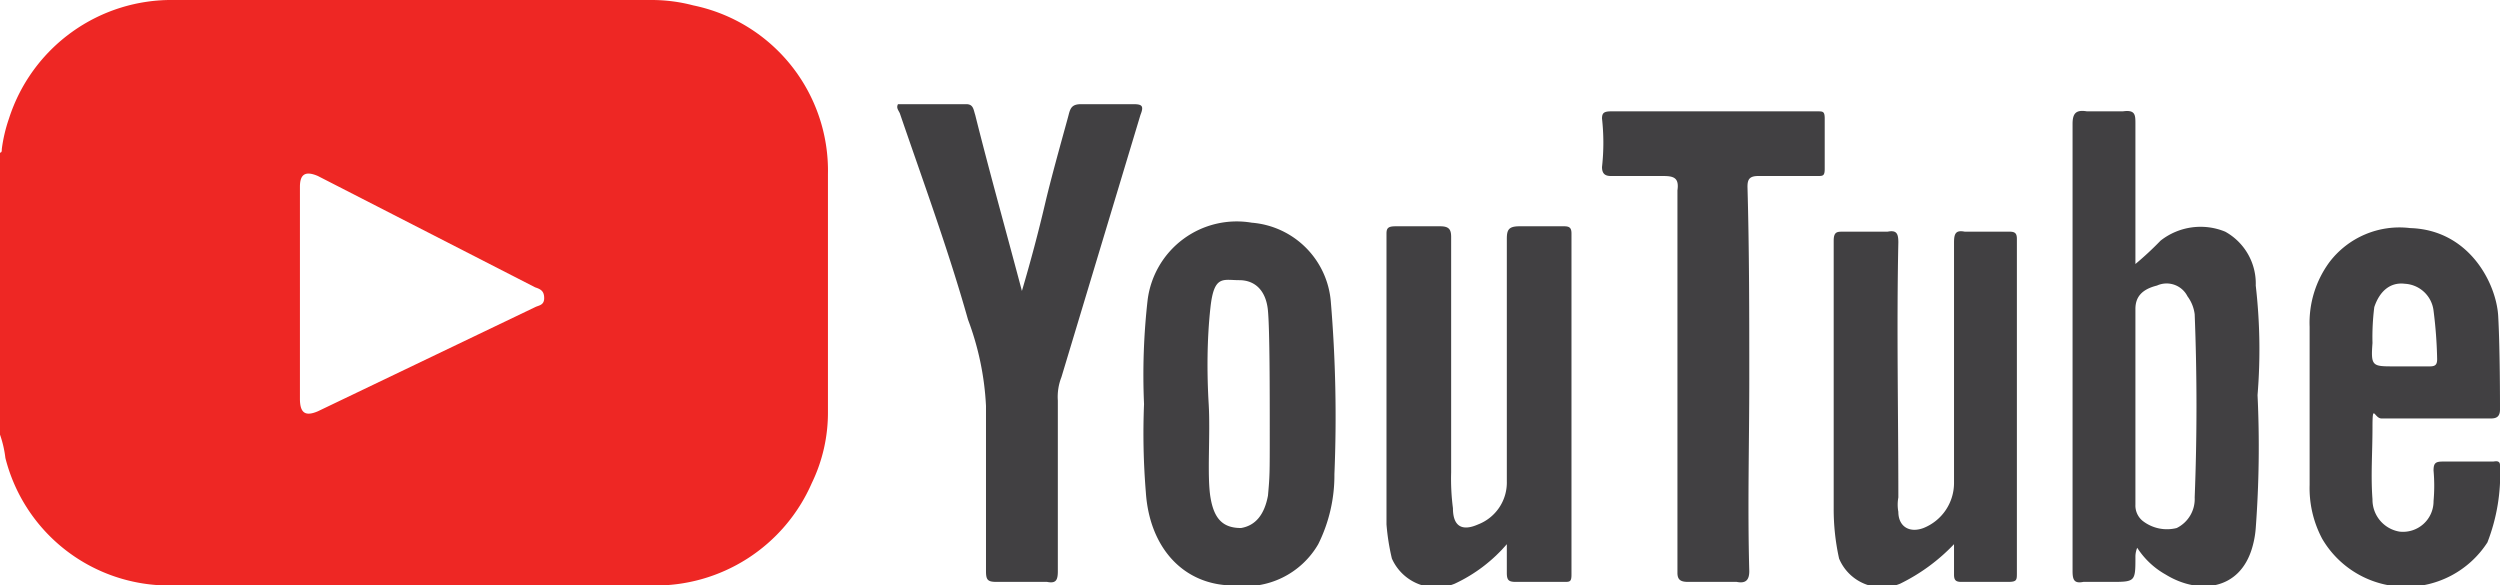
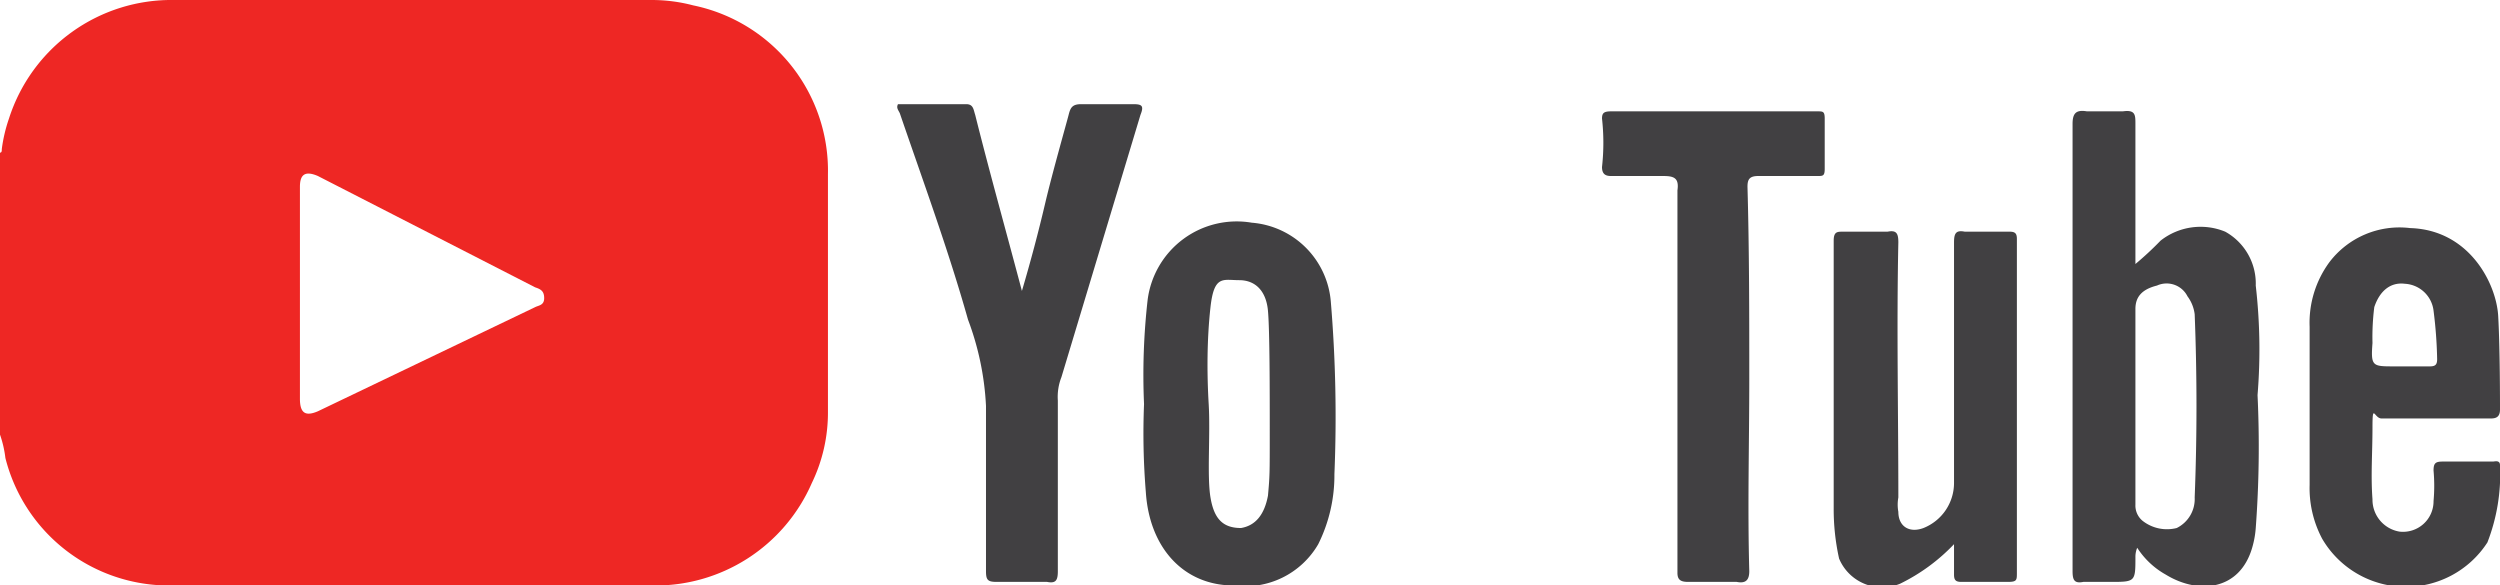
<svg xmlns="http://www.w3.org/2000/svg" id="Layer_1" data-name="Layer 1" viewBox="0 0 139.2 32.6">
  <defs>
    <style>.cls-1{fill:#ee2724;}.cls-2{fill:#414042;}</style>
  </defs>
  <path class="cls-1" d="M26.5,107.7h27a9.5,9.5,0,0,0,8.9-5.7,9,9,0,0,0,.9-4V84.8a9.4,9.4,0,0,0-7.5-9.4,9.1,9.1,0,0,0-2.3-.3H26.9a9.5,9.5,0,0,0-9.2,6.6,8.5,8.5,0,0,0-.4,1.7c0,.1,0,.2-.1.2V99.3a6.1,6.1,0,0,1,.3,1.3A9.4,9.4,0,0,0,26.5,107.7Zm7.4-22.2c0-.7.3-.9,1-.6L47,91.1c.3.1.5.2.5.6s-.3.4-.5.5L34.9,98c-.7.3-1,.1-1-.7V85.5Z" transform="translate(-17.2 -75.1)" />
  <path class="cls-2" d="M142.9,97.1a31.1,31.1,0,0,0-.1-6.1,3.3,3.3,0,0,0-1.7-3,3.6,3.6,0,0,0-3.6.5,17.9,17.9,0,0,1-1.4,1.3V82c0-.5,0-.8-.7-.7h-2c-.6-.1-.8.1-.8.7v24.9c0,.5.1.7.6.6h1.5c1.4,0,1.4,0,1.4-1.4a1.3,1.3,0,0,1,.1-.5,4.5,4.5,0,0,0,1.6,1.5c1.8,1.1,4.1.9,4.8-1.5a5.2,5.2,0,0,0,.2-1.1A60.9,60.9,0,0,0,142.9,97.1Zm-3.5,5.7a1.8,1.8,0,0,1-1,1.7,2.2,2.2,0,0,1-1.9-.4,1.1,1.1,0,0,1-.4-.9V92.3c0-.7.4-1.1,1.2-1.3a1.3,1.3,0,0,1,1.7.6,2.1,2.1,0,0,1,.4,1Q139.6,97.7,139.4,102.8Z" transform="translate(-17.2 -75.1)" />
  <path class="cls-2" d="M129.1,88h-2.5c-.5-.1-.6.1-.6.6V102a2.7,2.7,0,0,1-1.7,2.5c-.8.3-1.4-.1-1.4-.9a2.2,2.2,0,0,1,0-.8c0-4.7-.1-9.5,0-14.2,0-.5-.1-.7-.6-.6h-2.5c-.3,0-.5,0-.5.5v14.9a12.7,12.7,0,0,0,.3,2.8,2.6,2.6,0,0,0,3.4,1.4,10.5,10.5,0,0,0,3-2.2v1.7c0,.3.1.4.4.4H129c.5,0,.5-.1.5-.5V88.4C129.5,88.1,129.4,88,129.1,88Z" transform="translate(-17.2 -75.1)" />
  <path class="cls-2" d="M146.5,105.1a5.4,5.4,0,0,0,9.2.2,10.5,10.5,0,0,0,.7-4.3c0-.3-.3-.2-.4-.2h-2.8c-.4,0-.5.1-.5.5a9.6,9.6,0,0,1,0,1.7,1.7,1.7,0,0,1-1.9,1.7,1.8,1.8,0,0,1-1.5-1.8c-.1-1.3,0-2.6,0-4s.1-.5.5-.5,2,0,3,0h3.1c.3,0,.5-.1.5-.5s0-3.4-.1-5.2-1.6-4.8-4.9-4.9a4.9,4.9,0,0,0-4.5,1.9,5.7,5.7,0,0,0-1.1,3.6v8.8A6,6,0,0,0,146.5,105.1Zm2.8-10.9a13.4,13.4,0,0,1,.1-2c.3-.9.9-1.4,1.7-1.3a1.7,1.7,0,0,1,1.6,1.5,24.5,24.5,0,0,1,.2,2.7c0,.3-.1.4-.4.4h-2C149.3,95.5,149.2,95.5,149.3,94.2Z" transform="translate(-17.2 -75.1)" />
  <path class="cls-2" d="M118.4,81.3H106.9c-.4,0-.5.1-.5.4a12.2,12.2,0,0,1,0,2.7c0,.4.2.5.5.5h2.9c.6,0,.9.1.8.8V107c0,.4.2.5.6.5h2.7c.5.1.7-.1.7-.6-.1-3.6,0-7.1,0-10.7s0-7.1-.1-10.7c0-.4.1-.6.6-.6h3.3c.3,0,.4,0,.4-.4V81.7C118.8,81.3,118.7,81.3,118.4,81.3Z" transform="translate(-17.2 -75.1)" />
-   <path class="cls-2" d="M104.3,87.7h-2.5c-.6,0-.7.2-.7.7v13.5a2.5,2.5,0,0,1-1.6,2.4c-.9.4-1.4.1-1.4-.9a12.7,12.7,0,0,1-.1-2V88.3c0-.4-.1-.6-.6-.6H94.9c-.4,0-.5.1-.5.4v16.2a12.5,12.5,0,0,0,.3,1.9,2.7,2.7,0,0,0,3.5,1.4,8.6,8.6,0,0,0,2.9-2.2V107c0,.4.1.5.5.5h2.7c.3,0,.4,0,.4-.4v-19C104.7,87.8,104.6,87.7,104.3,87.7Z" transform="translate(-17.2 -75.1)" />
  <path class="cls-2" d="M80.3,80.9H77.4c-.5,0-.6.2-.7.6s-.9,3.2-1.3,4.9-.8,3.2-1.3,4.9c-.9-3.4-1.8-6.6-2.6-9.8-.1-.3-.1-.6-.5-.6H67.2c-.1.2,0,.3.1.5,1.3,3.8,2.7,7.6,3.8,11.5a15.8,15.8,0,0,1,1,4.8v9.2c0,.5.1.6.6.6h2.8c.5.1.6-.1.6-.6V97.4a3,3,0,0,1,.2-1.3l4.4-14.6C80.9,81,80.8,80.9,80.3,80.9Z" transform="translate(-17.2 -75.1)" />
  <path class="cls-2" d="M86.9,87.5a5,5,0,0,0-5.8,4.3,37.1,37.1,0,0,0-.2,5.8,40.1,40.1,0,0,0,.1,4.9c.2,3.1,2.1,5.2,4.9,5.2a4.7,4.7,0,0,0,4.7-2.3,8.6,8.6,0,0,0,.9-3.9,76.9,76.9,0,0,0-.2-9.6A4.8,4.8,0,0,0,86.9,87.5Zm.9,15.2q-.3,1.6-1.5,1.8c-1,0-1.5-.5-1.7-1.7s0-3.5-.1-5.2-.1-3.6.1-5.4.7-1.5,1.6-1.5,1.5.6,1.6,1.7.1,4.5.1,6.8S87.9,101.6,87.8,102.7Z" transform="translate(-17.2 -75.1)" />
</svg>